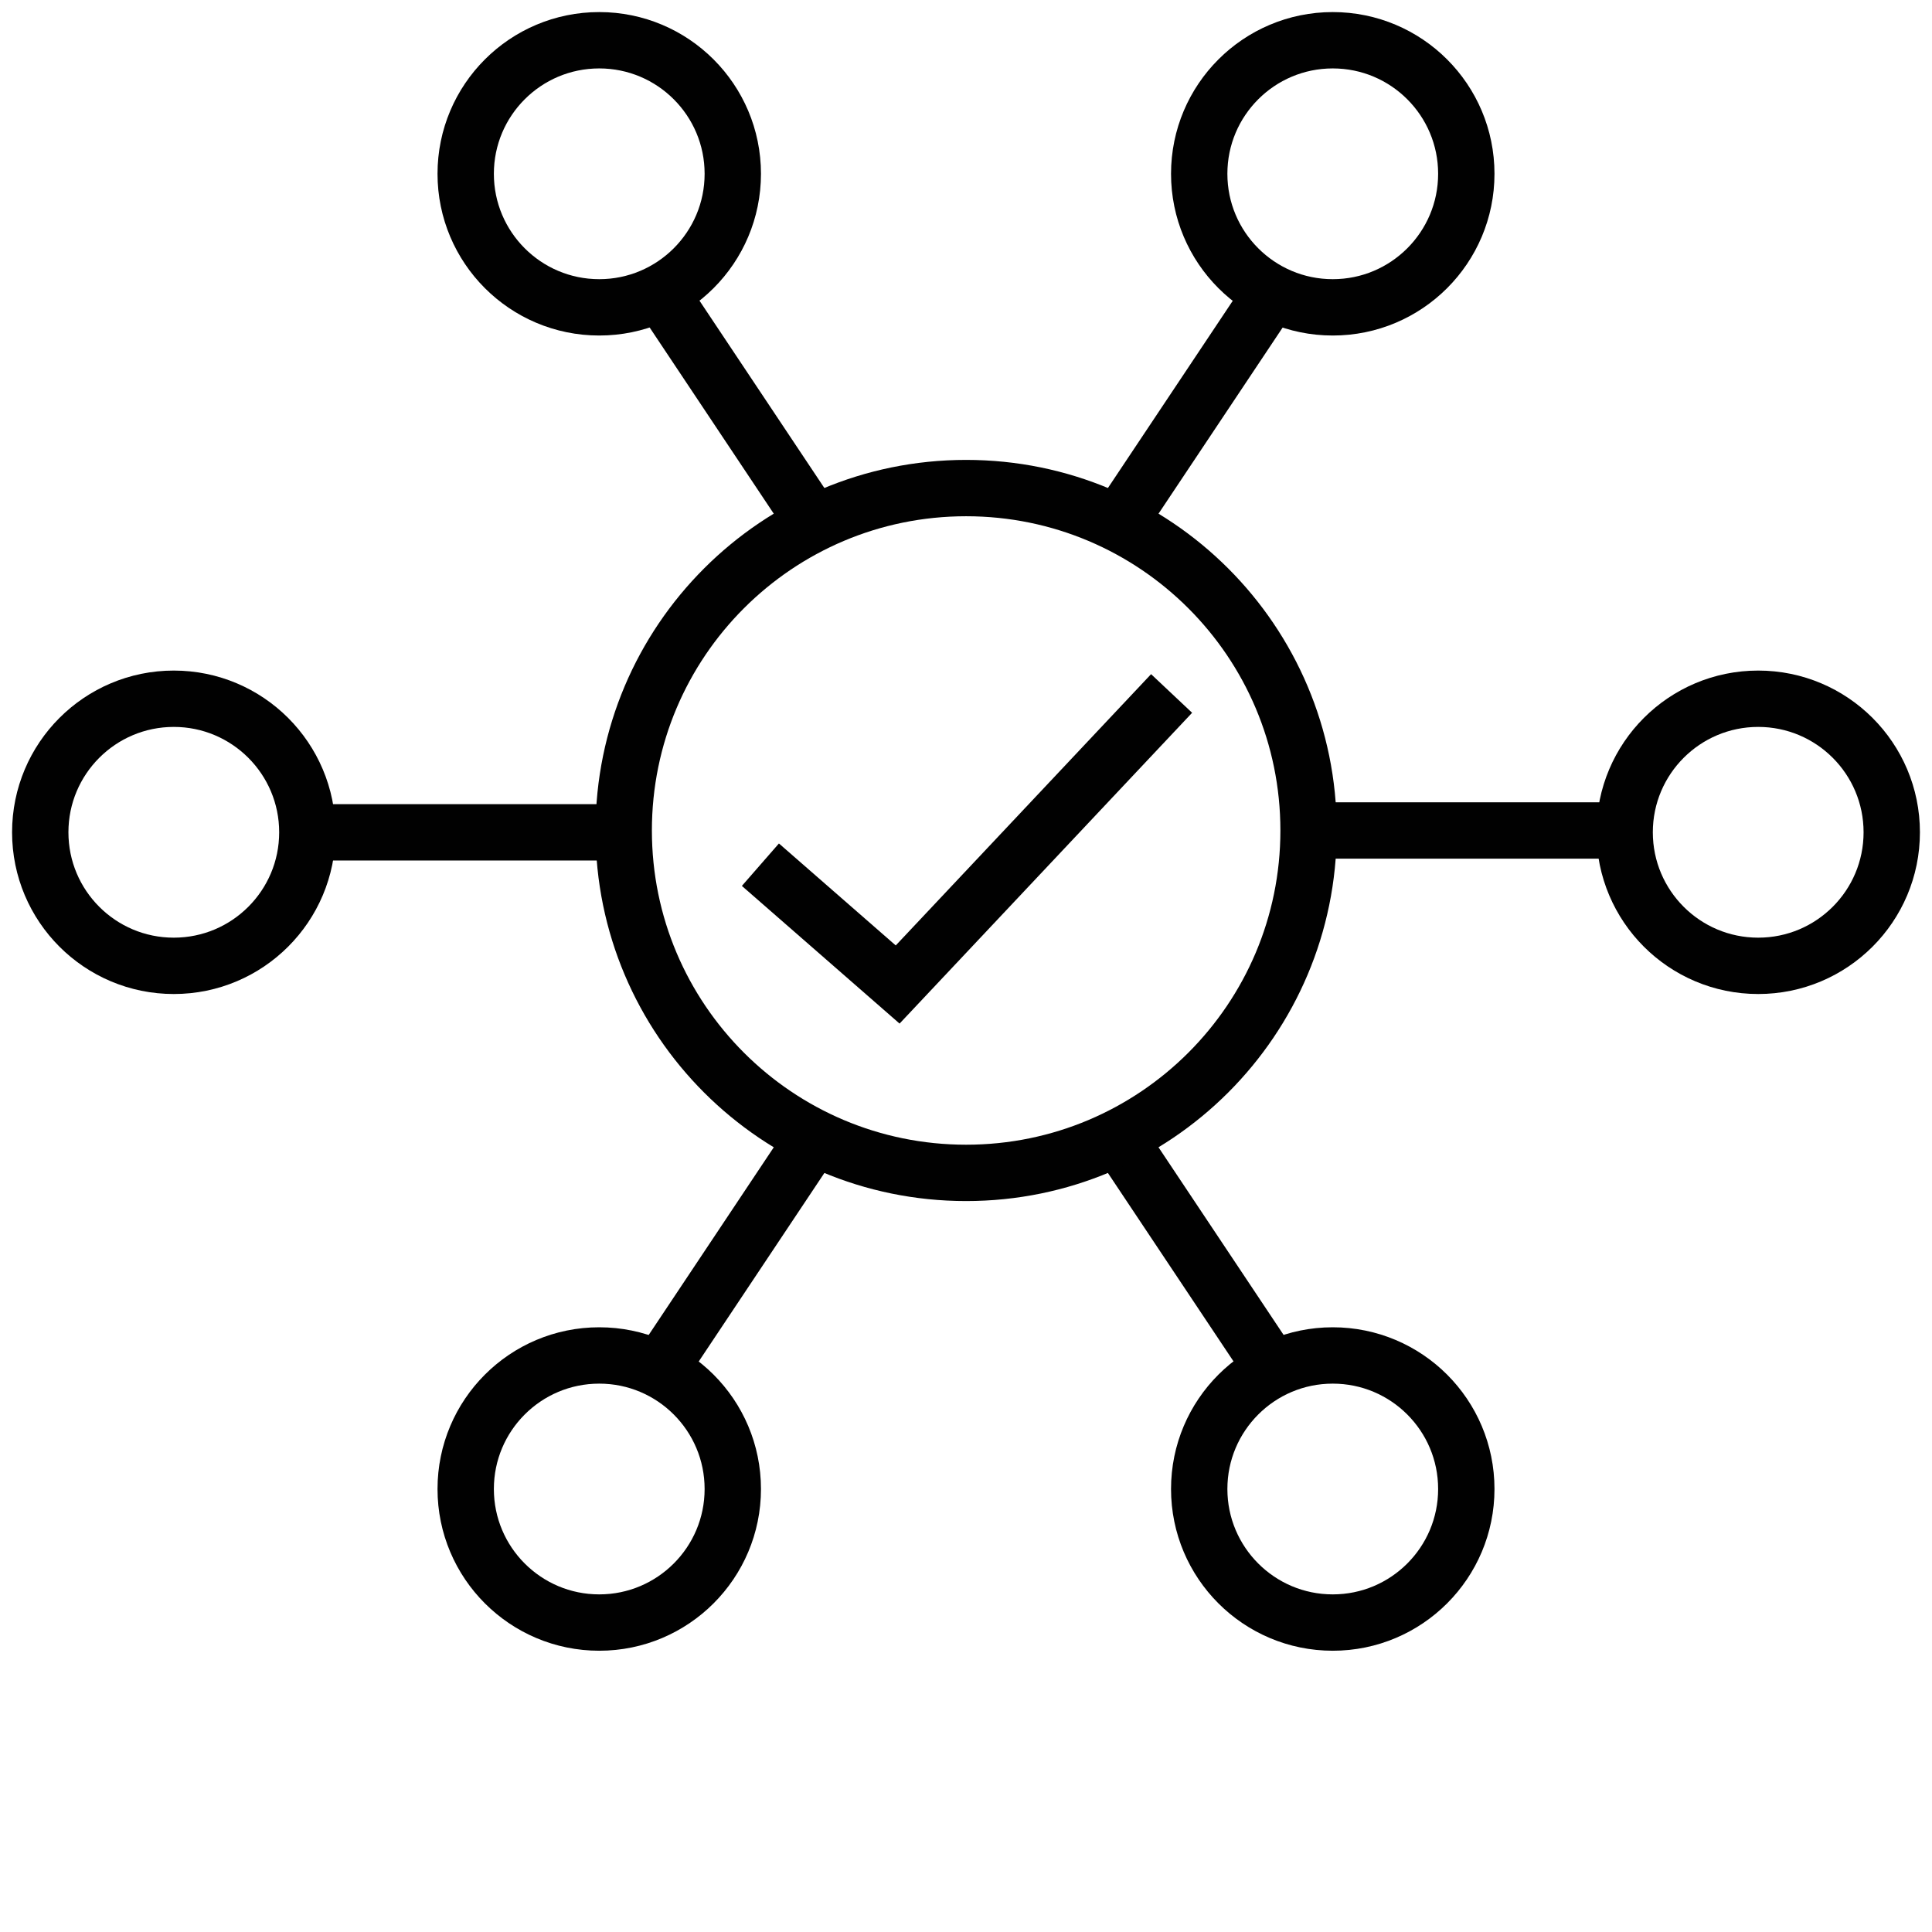
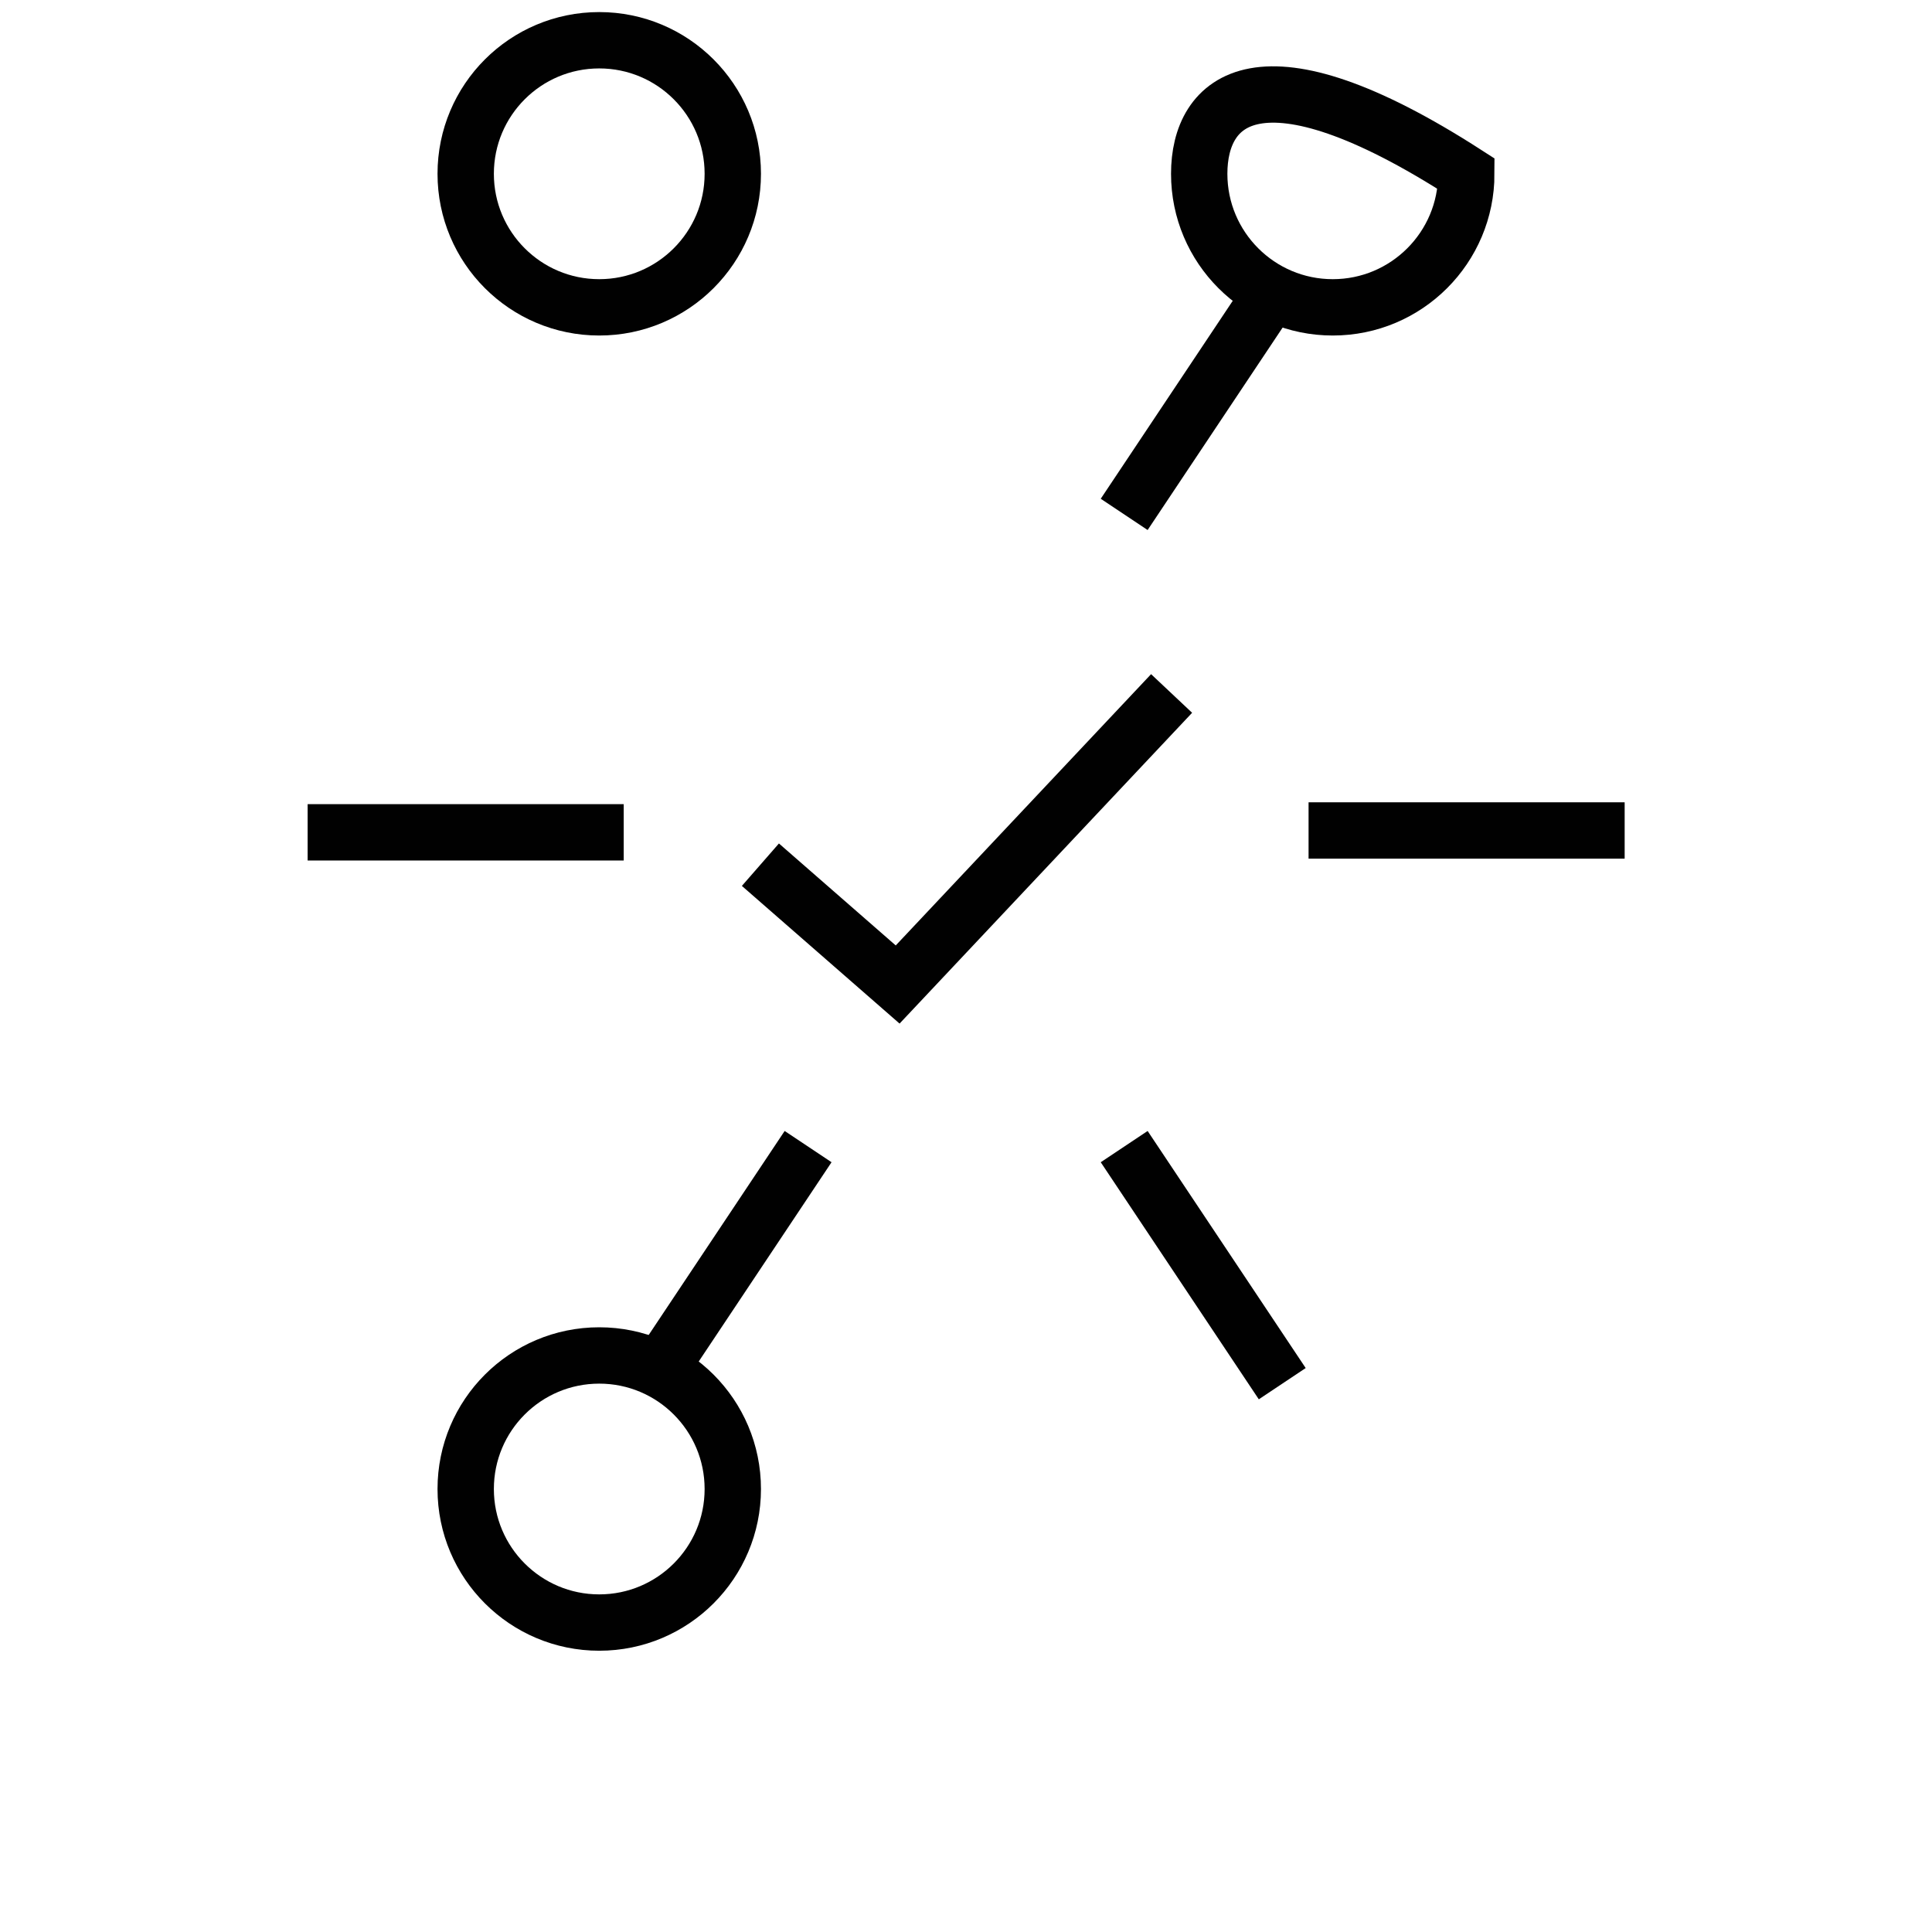
<svg xmlns="http://www.w3.org/2000/svg" width="48" height="48" viewBox="0 0 48 48" fill="none">
-   <path d="M4.318 23.996C6.15 23.996 7.636 22.511 7.636 20.678C7.636 18.846 6.15 17.36 4.318 17.36C2.485 17.36 1 18.846 1 20.678C1 22.511 2.485 23.996 4.318 23.996Z" stroke="#010101" stroke-width="1.4" stroke-miterlimit="10" />
  <path d="M14.888 7.636C16.72 7.636 18.206 6.15 18.206 4.318C18.206 2.485 16.72 1 14.888 1C13.055 1 11.57 2.485 11.57 4.318C11.57 6.15 13.055 7.636 14.888 7.636Z" stroke="#010101" stroke-width="1.4" stroke-miterlimit="10" />
-   <path d="M43.682 23.996C45.515 23.996 47 22.511 47 20.678C47 18.846 45.515 17.36 43.682 17.36C41.85 17.36 40.364 18.846 40.364 20.678C40.364 22.511 41.85 23.996 43.682 23.996Z" stroke="#010101" stroke-width="1.4" stroke-miterlimit="10" />
-   <path d="M33.112 7.636C34.945 7.636 36.43 6.15 36.43 4.318C36.43 2.485 34.945 1 33.112 1C31.28 1 29.794 2.485 29.794 4.318C29.794 6.15 31.28 7.636 33.112 7.636Z" stroke="#010101" stroke-width="1.4" stroke-miterlimit="10" />
+   <path d="M33.112 7.636C34.945 7.636 36.43 6.15 36.43 4.318C31.28 1 29.794 2.485 29.794 4.318C29.794 6.15 31.28 7.636 33.112 7.636Z" stroke="#010101" stroke-width="1.4" stroke-miterlimit="10" />
  <path d="M14.888 40.312C16.72 40.312 18.206 38.826 18.206 36.994C18.206 35.161 16.72 33.676 14.888 33.676C13.055 33.676 11.57 35.161 11.57 36.994C11.57 38.826 13.055 40.312 14.888 40.312Z" stroke="#010101" stroke-width="1.4" stroke-miterlimit="10" />
-   <path d="M33.112 40.312C34.945 40.312 36.43 38.826 36.43 36.994C36.43 35.161 34.945 33.676 33.112 33.676C31.28 33.676 29.794 35.161 29.794 36.994C29.794 38.826 31.28 40.312 33.112 40.312Z" stroke="#010101" stroke-width="1.4" stroke-miterlimit="10" />
  <path d="M31.857 6.891L27.93 12.78" stroke="#010101" stroke-width="1.4" stroke-miterlimit="10" />
-   <path d="M16.151 6.891L20.077 12.78" stroke="#010101" stroke-width="1.4" stroke-miterlimit="10" />
  <path d="M31.857 34.377L27.93 28.487" stroke="#010101" stroke-width="1.4" stroke-miterlimit="10" />
  <path d="M16.151 34.377L20.077 28.487" stroke="#010101" stroke-width="1.4" stroke-miterlimit="10" />
  <path d="M7.643 20.679H15.496" stroke="#010101" stroke-width="1.4" stroke-miterlimit="10" />
  <path d="M32.511 20.633H40.364" stroke="#010101" stroke-width="1.4" stroke-miterlimit="10" />
  <path d="M18.892 21.483L22.302 24.46L29.108 17.229" stroke="#010101" stroke-width="1.4" stroke-miterlimit="10" />
-   <path d="M24.003 29.14C28.702 29.14 32.511 25.332 32.511 20.633C32.511 15.934 28.702 12.126 24.003 12.126C19.305 12.126 15.496 15.934 15.496 20.633C15.496 25.332 19.305 29.14 24.003 29.14Z" stroke="#010101" stroke-width="1.4" stroke-miterlimit="10" />
</svg>